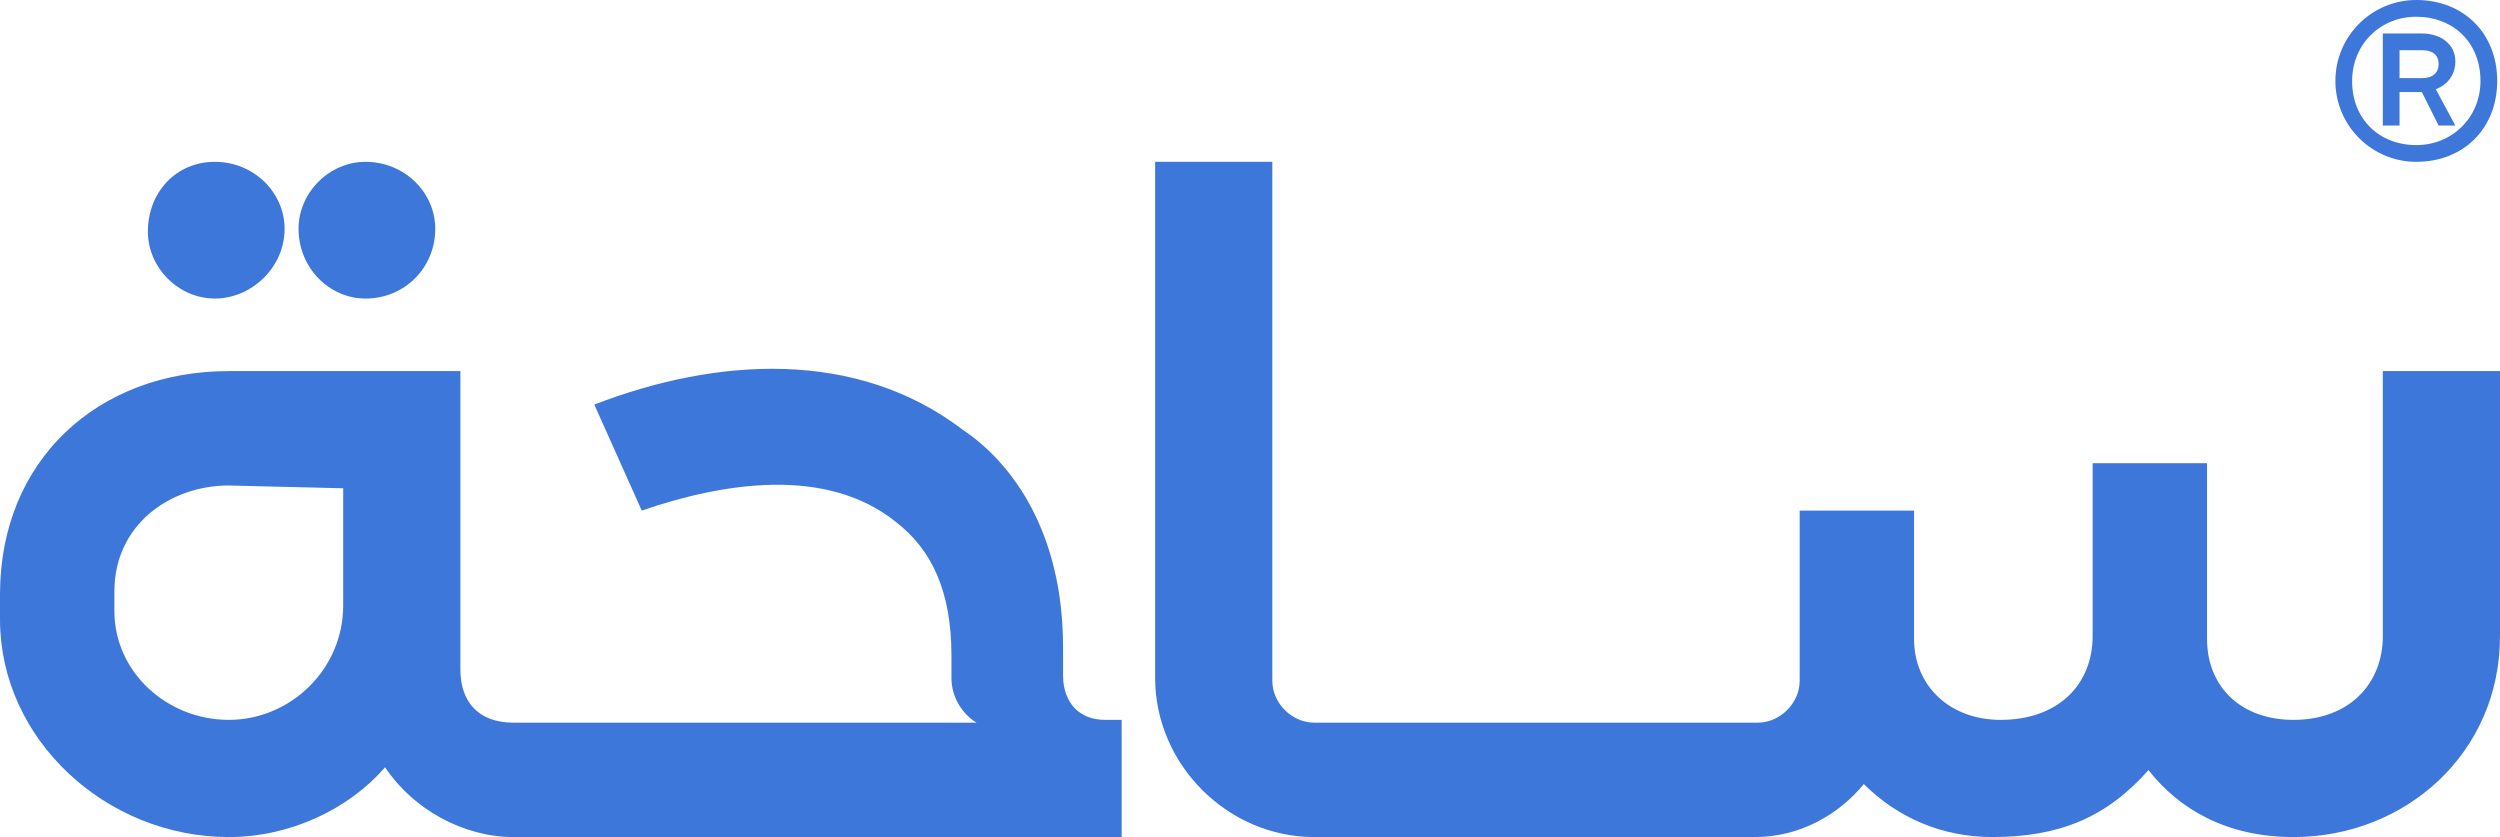
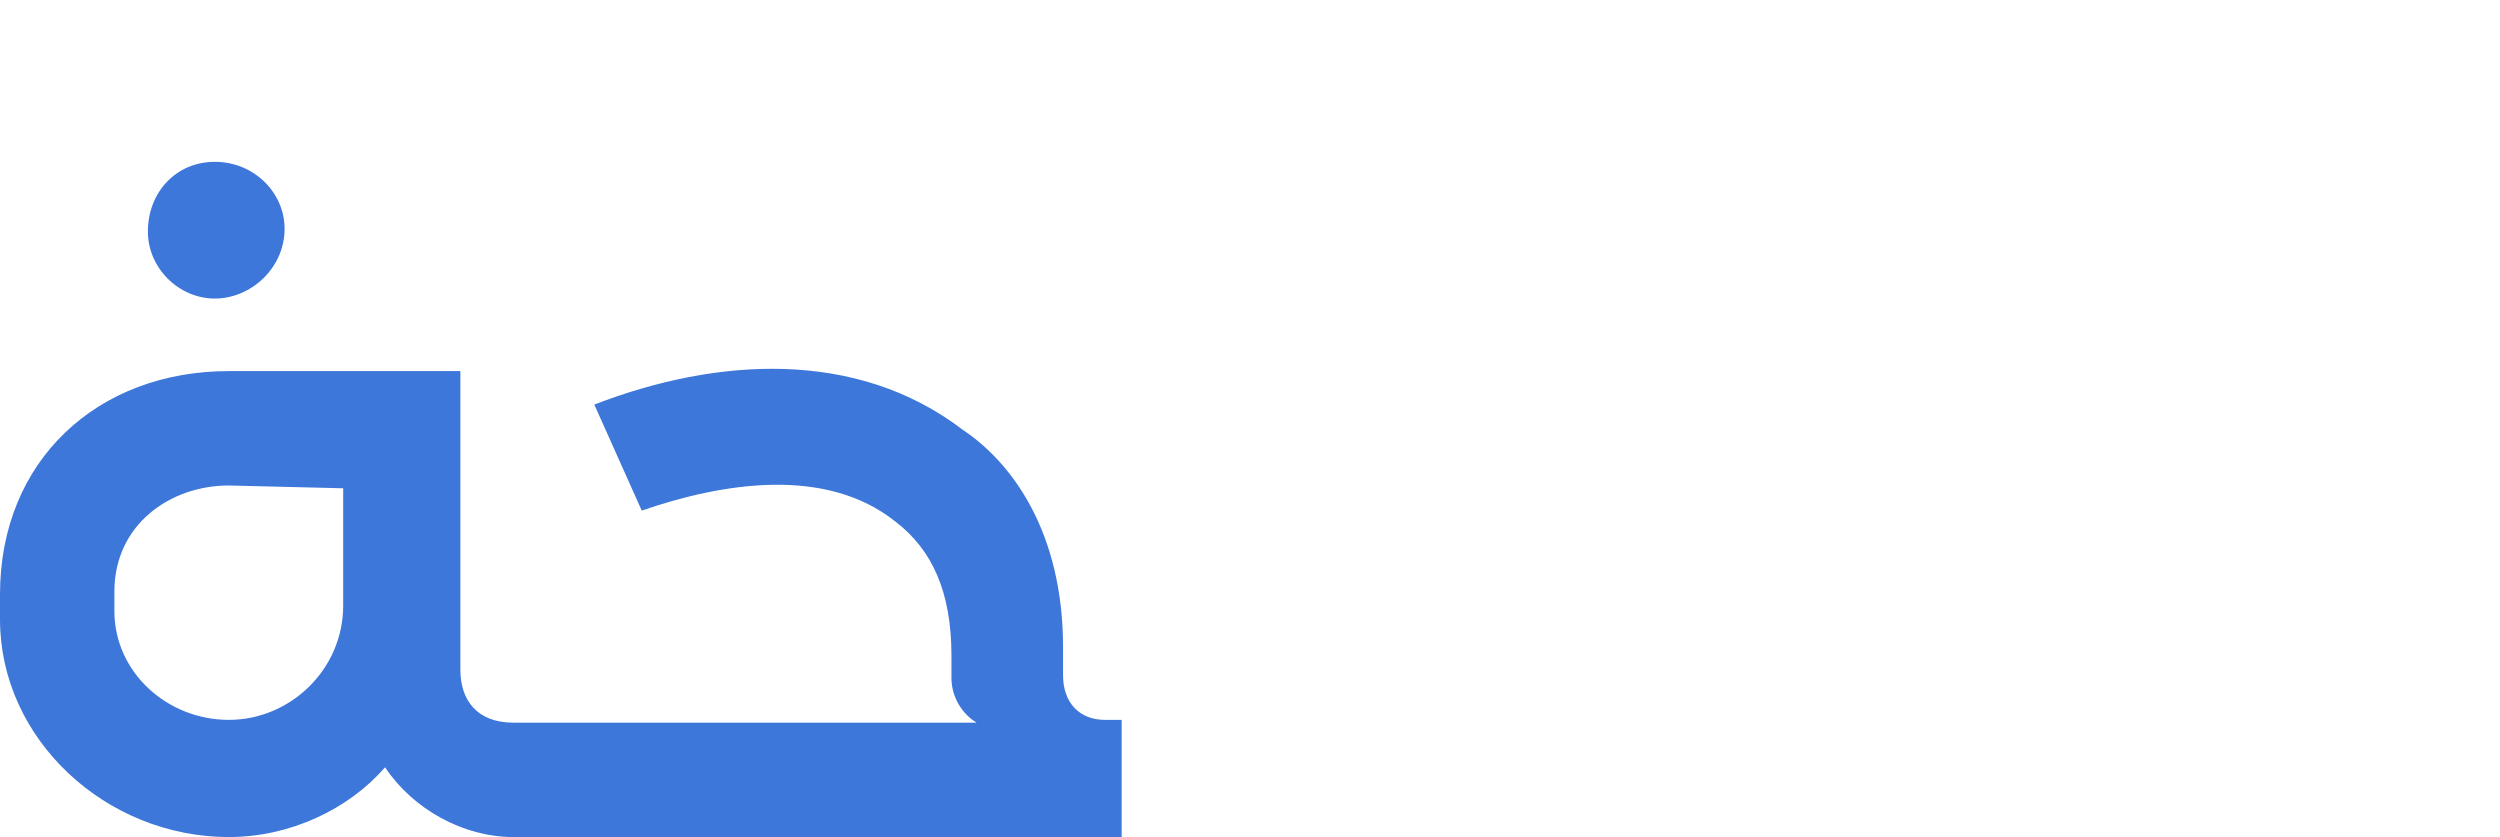
<svg xmlns="http://www.w3.org/2000/svg" version="1.1" id="Layer_1" x="0px" y="0px" viewBox="0 0 89.6 30" style="enable-background:new 0 0 89.6 30;" xml:space="preserve">
  <style type="text/css">
	.st0{fill:#3E77DA;}
</style>
  <g>
-     <path class="st0" d="M13.1,10.7c1.4,0,2.5-1.1,2.5-2.5c0-1.3-1.1-2.4-2.5-2.4c-1.3,0-2.4,1.1-2.4,2.4C10.7,9.6,11.8,10.7,13.1,10.7   z" />
    <path class="st0" d="M7.7,10.7c1.3,0,2.5-1.1,2.5-2.5c0-1.3-1.1-2.4-2.5-2.4S5.3,6.9,5.3,8.3C5.3,9.6,6.4,10.7,7.7,10.7z" />
    <path class="st0" d="M12.3,21.7c0,2.3-1.9,4.1-4.1,4.1c-2.2,0-4.1-1.7-4.1-3.9v-0.7c0-2.4,2-3.8,4.1-3.8l4.1,0.1V21.7z M38.1,24.2   v-1c0-4.1-1.8-6.6-3.6-7.8c-3.8-2.9-8.8-2.6-13.2-0.9l1.7,3.8c2.9-1,6.6-1.6,9.1,0.4c1.3,1,2,2.5,2,4.8v0.8c0,0.7,0.4,1.3,0.9,1.6   H20.3h-0.2h-1.7c-1.3,0-1.9-0.8-1.9-1.9l0-10.7H8.2c-4.7,0-8.2,3.2-8.2,8v0.9C0,26.5,3.8,30,8.2,30c2.2,0,4.3-1,5.6-2.5   c1,1.5,2.8,2.5,4.6,2.5h1.7h0.2h19.9v-4.2h-0.6C38.7,25.8,38.1,25.2,38.1,24.2z" />
-     <path class="st0" d="M85.4,13.3v9.5c0,1.7-1.2,3-3.2,3c-1.9,0-3.1-1.2-3.1-2.9v-6.3h-4.1v6.2c0,1.7-1.2,3-3.3,3   c-1.8,0-3.1-1.2-3.1-2.9v-4.6h-4.1v6.1c0,0.8-0.7,1.5-1.5,1.5H48.7v0h-1.6c-0.8,0-1.5-0.7-1.5-1.5V5.8h-4.2v18.5   c0,3.1,2.6,5.7,5.7,5.7h1.1h0.4h14.3c1.6,0,3-0.8,3.9-1.9c1.2,1.2,2.8,1.9,4.6,1.9c2.4,0,4.1-0.7,5.6-2.4c1.1,1.4,2.8,2.4,5.2,2.4   c4,0,7.4-3,7.4-7.2v-9.5H85.4z" />
-     <path class="st0" d="M86.8,1.8H86v1h0.8c0.4,0,0.6-0.2,0.6-0.5C87.4,1.9,87.1,1.8,86.8,1.8z M85.4,4.5V1.2h1.4c0.7,0,1.2,0.4,1.2,1   c0,0.4-0.2,0.8-0.7,1L88,4.5h-0.6l-0.6-1.2H86v1.2H85.4z M88.9,2.9c0-1.4-1-2.3-2.3-2.3c-1.3,0-2.3,1-2.3,2.3c0,1.4,1,2.3,2.3,2.3   C87.9,5.2,88.9,4.2,88.9,2.9z M83.7,2.9C83.7,1.3,85,0,86.6,0c1.7,0,2.9,1.2,2.9,2.9c0,1.7-1.2,2.9-2.9,2.9   C85,5.8,83.7,4.5,83.7,2.9z" />
  </g>
</svg>